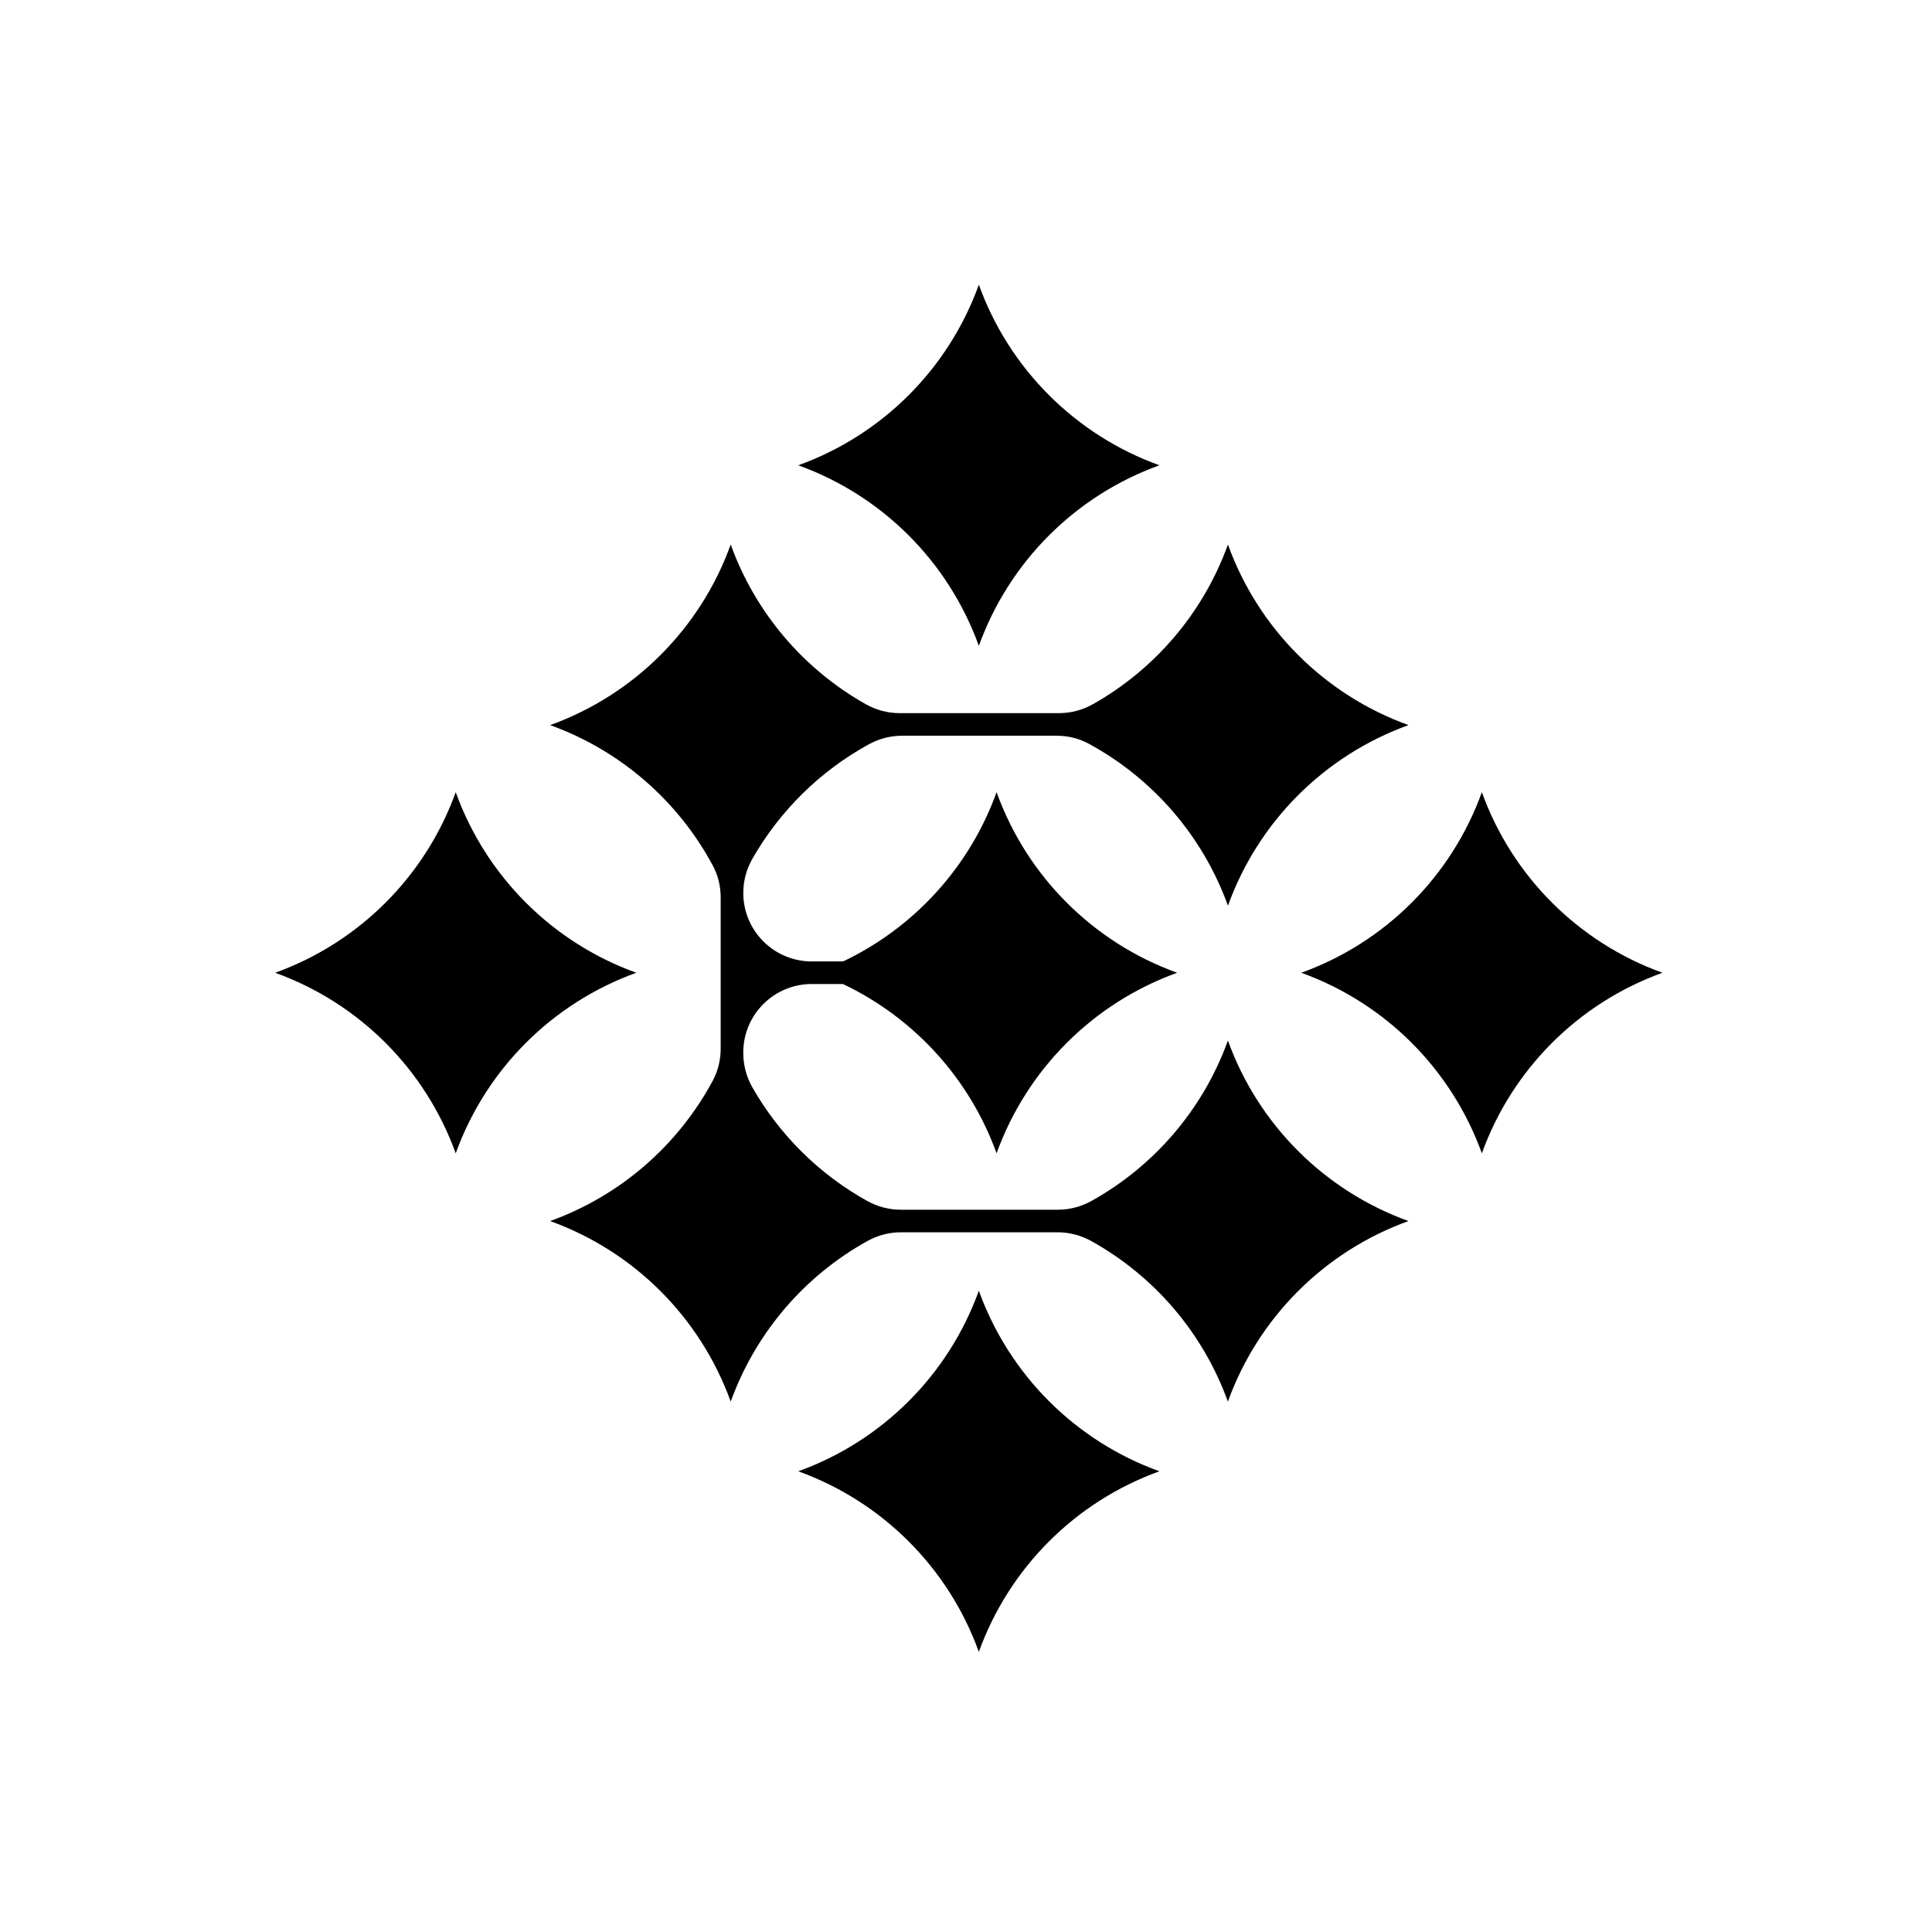
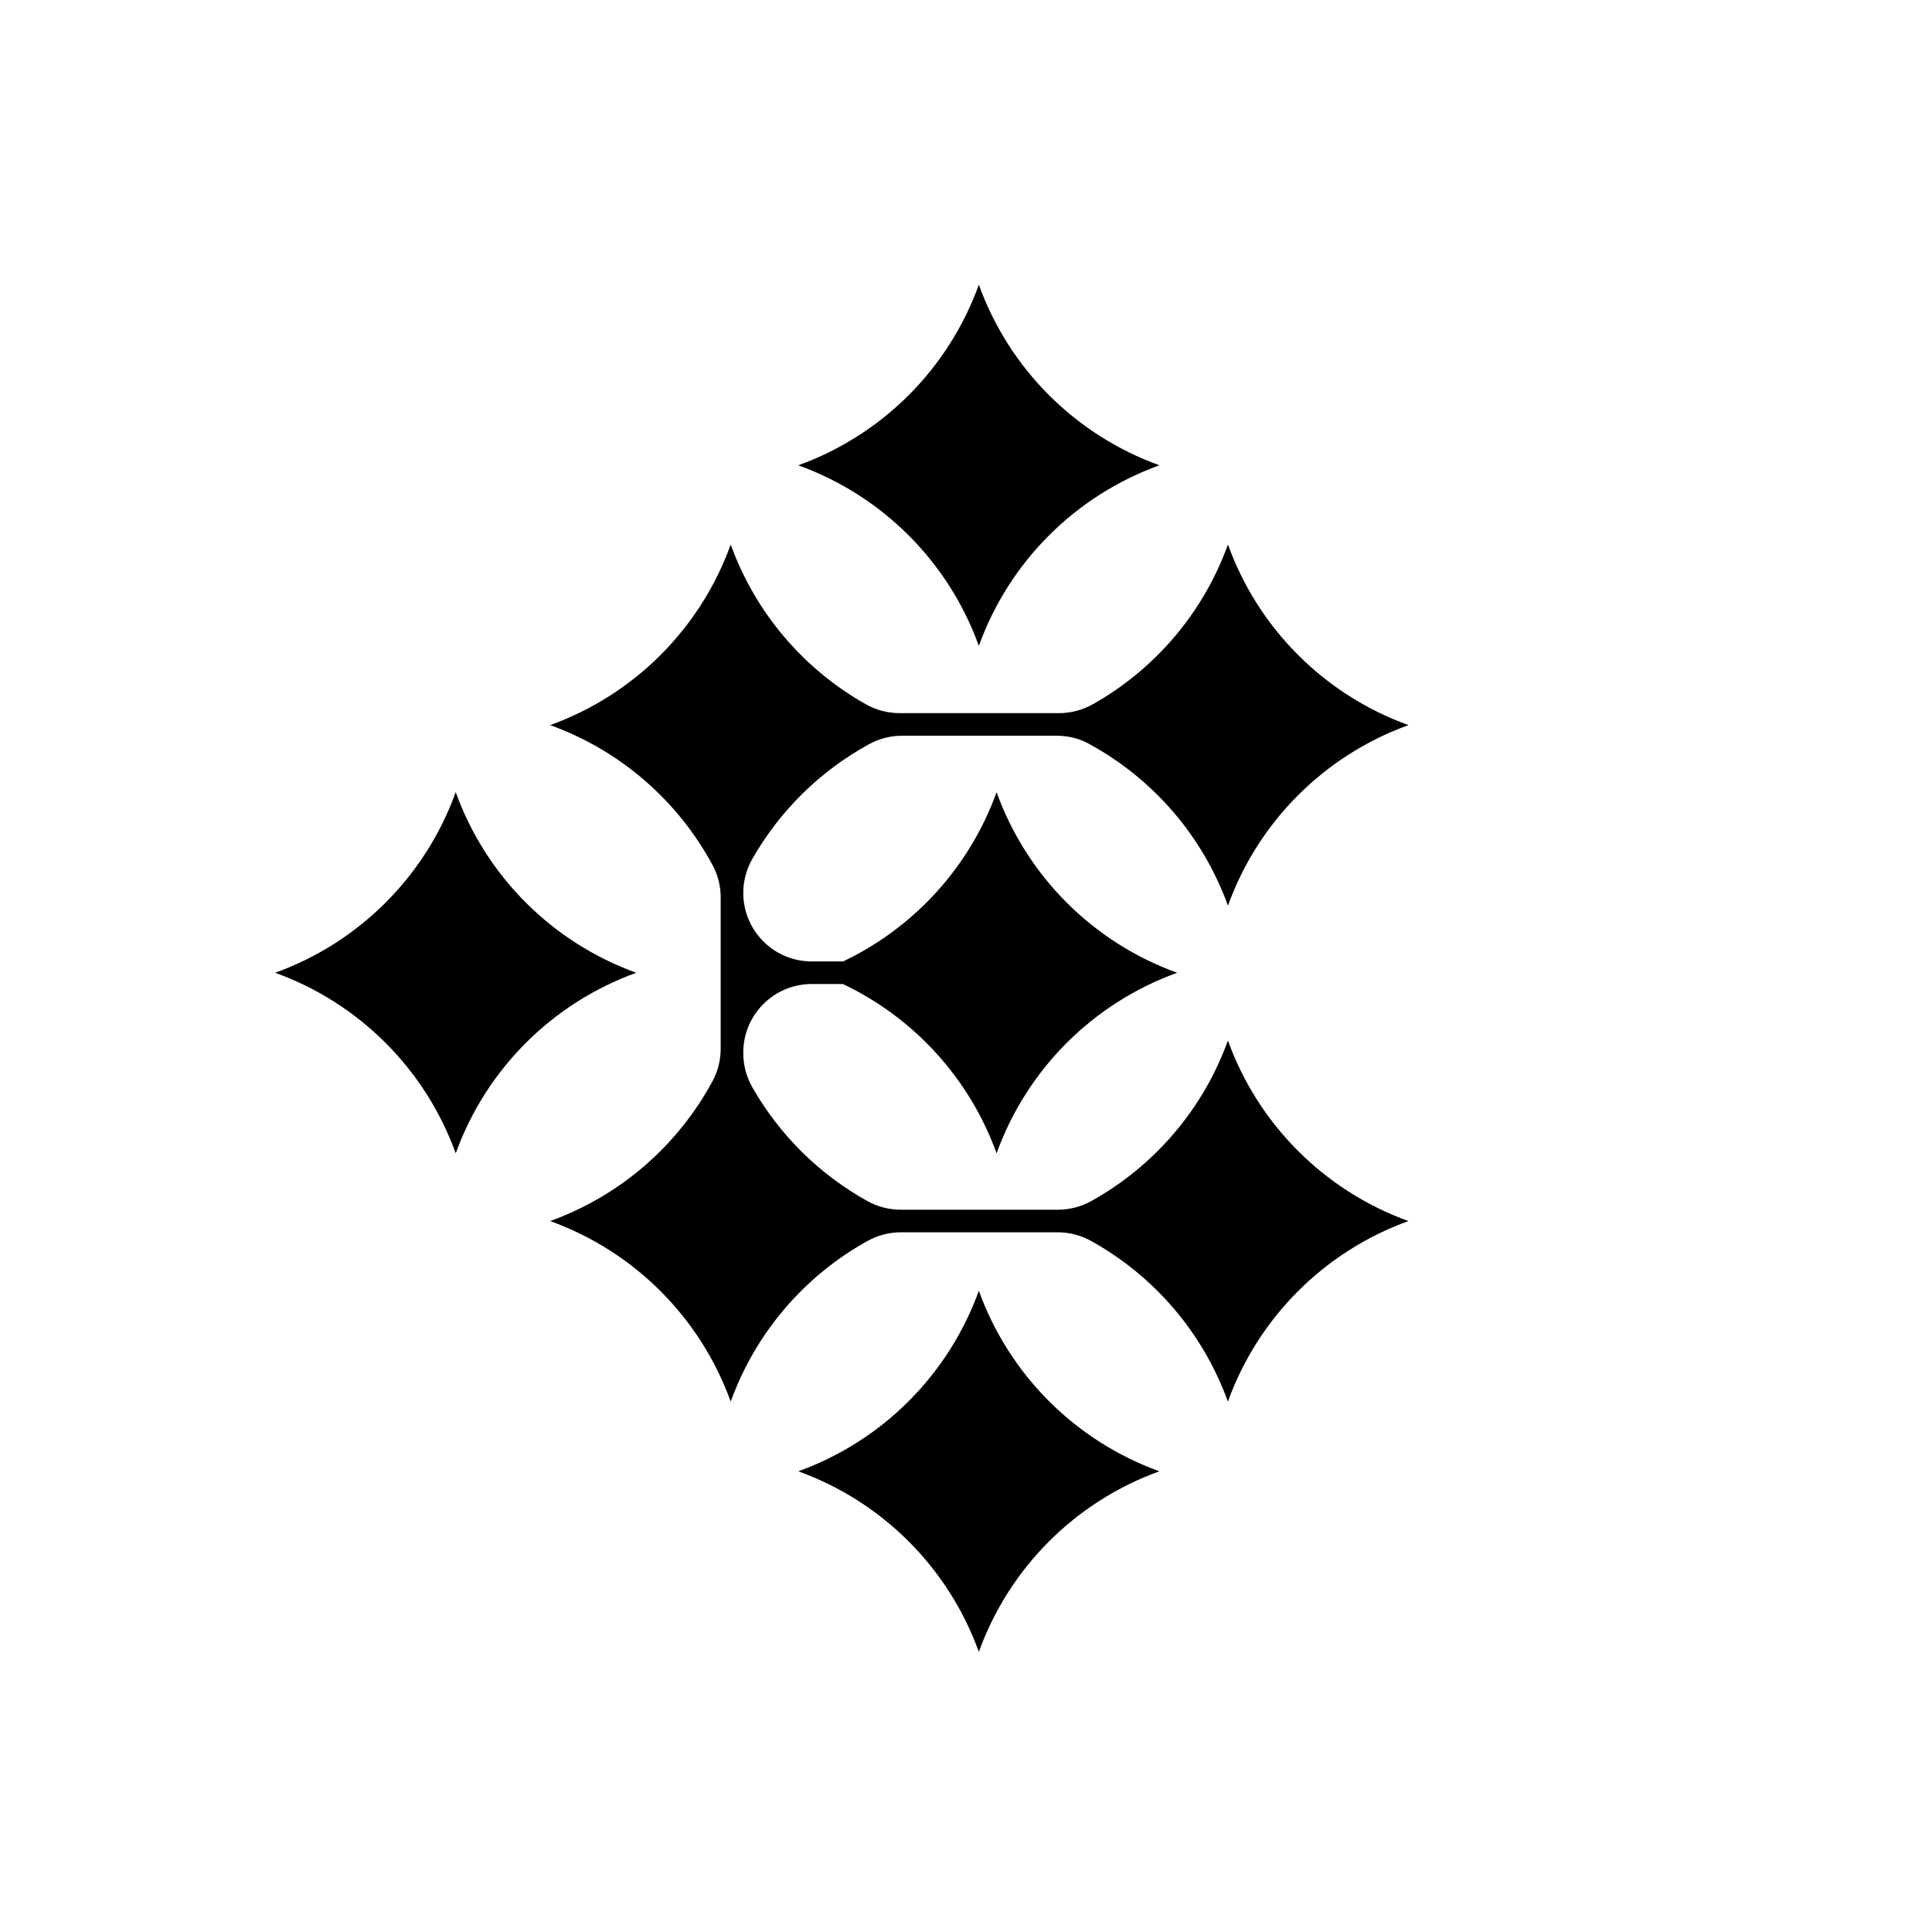
<svg xmlns="http://www.w3.org/2000/svg" width="190" height="190" viewBox="0 0 190 190" fill="none">
  <g clip-path="url(#clip0_14_2900)">
-     <path d="M163.489 95.665C155.222 92.682 148.714 86.174 145.731 77.907C142.748 86.174 136.24 92.682 127.973 95.665C136.24 98.649 142.748 105.157 145.731 113.423C148.714 105.157 155.222 98.649 163.489 95.665Z" fill="black" />
    <path d="M62.575 95.665C54.308 92.682 47.8 86.174 44.817 77.907C41.834 86.174 35.326 92.682 27.059 95.665C35.326 98.649 41.834 105.157 44.817 113.423C47.8 105.157 54.308 98.649 62.575 95.665Z" fill="black" />
    <path d="M114.021 45.758C105.754 42.774 99.247 36.267 96.263 28C93.28 36.267 86.772 42.774 78.505 45.758C86.772 48.741 93.28 55.249 96.263 63.516C99.247 55.249 105.754 48.741 114.021 45.758Z" fill="black" />
    <path d="M114.021 144.693C105.754 141.71 99.247 135.202 96.263 126.936C93.28 135.202 86.772 141.71 78.505 144.693C86.772 147.677 93.28 154.185 96.263 162.451C99.247 154.185 105.754 147.677 114.021 144.693Z" fill="black" />
    <path d="M120.76 102.325C118.321 109.081 113.526 114.661 107.344 118.104C106.333 118.667 105.196 118.968 104.04 118.968H88.584C87.432 118.968 86.302 118.671 85.295 118.113C80.57 115.488 76.656 111.614 73.983 106.92C73.403 105.902 73.097 104.75 73.097 103.576V103.505C73.097 99.785 76.113 96.771 79.831 96.771H82.894C89.894 100.095 95.351 106.062 98.007 113.423C100.99 105.157 107.498 98.649 115.765 95.665C107.498 92.682 100.99 86.174 98.007 77.907C95.353 85.264 89.905 91.224 82.913 94.551H79.831C76.111 94.551 73.097 91.534 73.097 87.816C73.097 86.642 73.405 85.49 73.985 84.47C76.689 79.726 80.658 75.821 85.453 73.194C86.453 72.646 87.572 72.354 88.711 72.354H103.914C105.016 72.354 106.104 72.613 107.071 73.139C113.386 76.569 118.286 82.212 120.76 89.067C123.743 80.801 130.251 74.293 138.518 71.31C130.251 68.326 123.743 61.818 120.76 53.552C118.339 60.257 113.599 65.806 107.48 69.254C106.462 69.828 105.317 70.133 104.15 70.133H88.472C87.304 70.133 86.159 69.828 85.141 69.254C79.024 65.806 74.282 60.257 71.861 53.552C68.878 61.818 62.37 68.326 54.103 71.31C61.005 73.8 66.681 78.749 70.103 85.125C70.619 86.086 70.874 87.166 70.874 88.258V103.134C70.874 104.224 70.617 105.304 70.103 106.267C66.679 112.645 61.005 117.594 54.103 120.083C62.37 123.066 68.878 129.574 71.861 137.84C74.302 131.078 79.103 125.491 85.297 122.05C86.308 121.49 87.44 121.188 88.597 121.188H104.02C105.176 121.188 106.311 121.49 107.32 122.05C113.513 125.491 118.315 131.078 120.755 137.84C123.739 129.574 130.247 123.066 138.513 120.083C130.247 117.099 123.739 110.591 120.755 102.325H120.76Z" fill="black" />
  </g>
  <defs>
    <clipPath id="clip0_14_2900">
      <rect width="136.432" height="134.451" fill="white" transform="translate(27.059 28)" />
    </clipPath>
  </defs>
</svg>